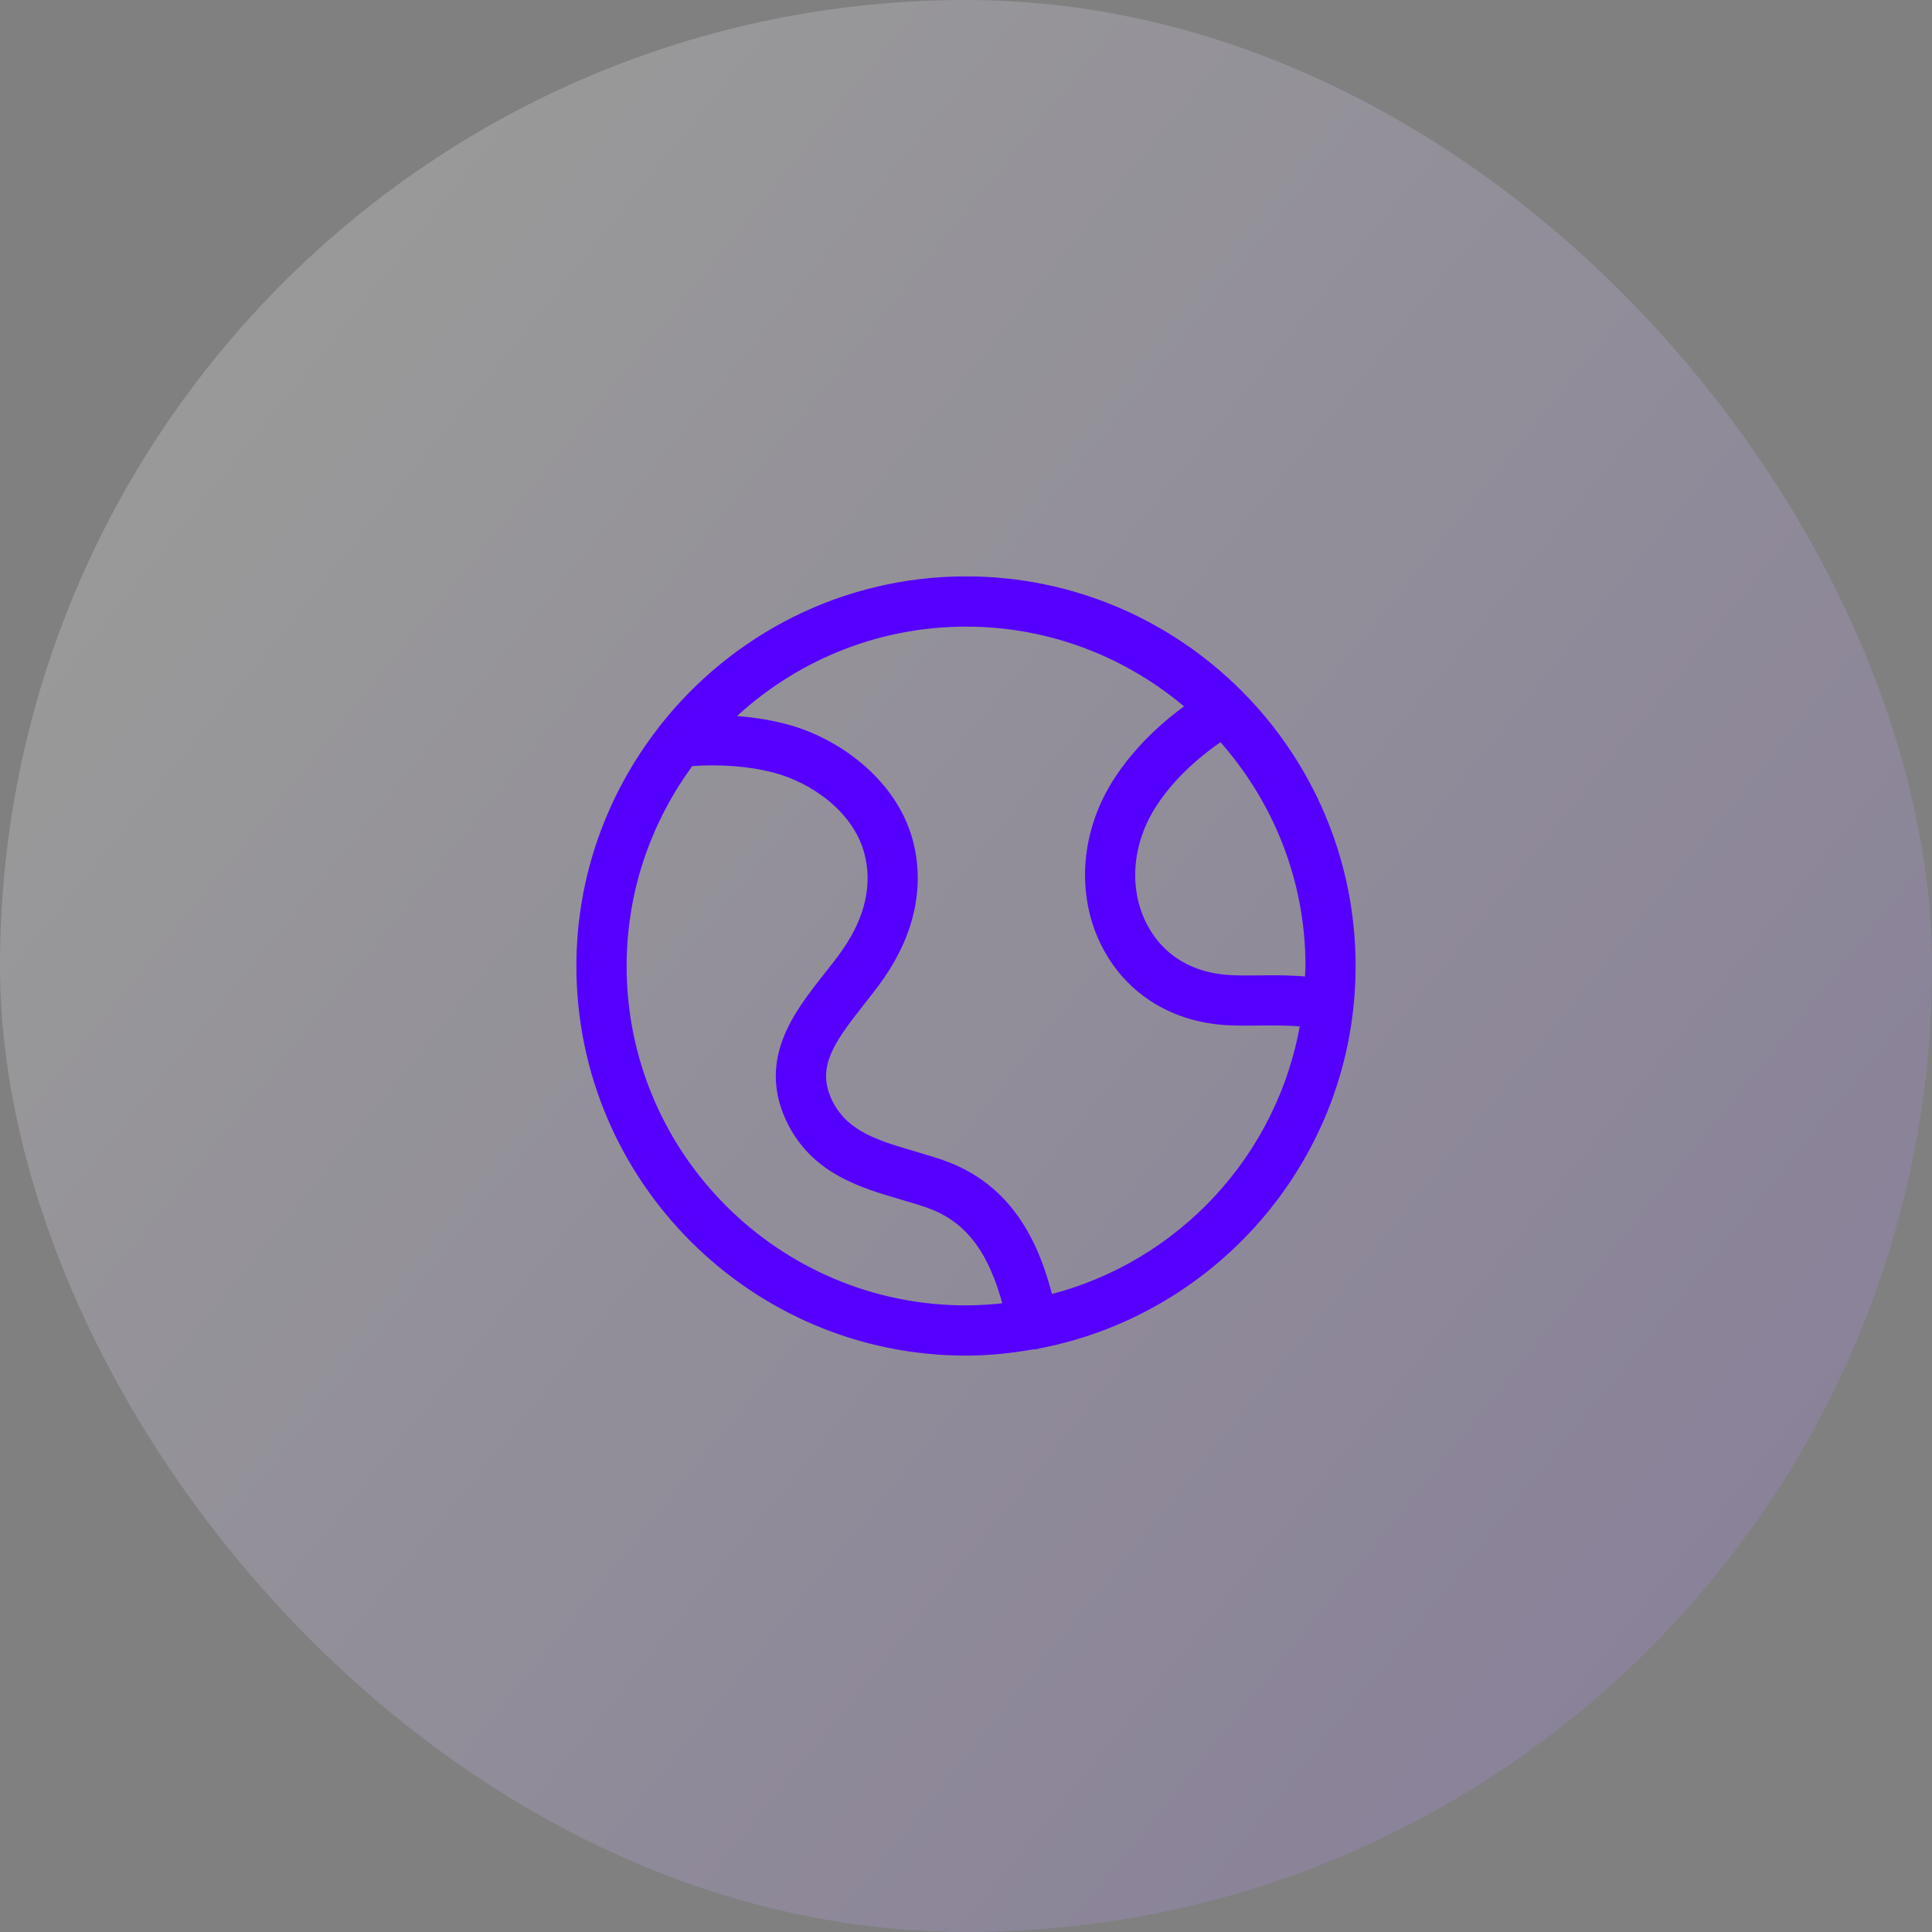
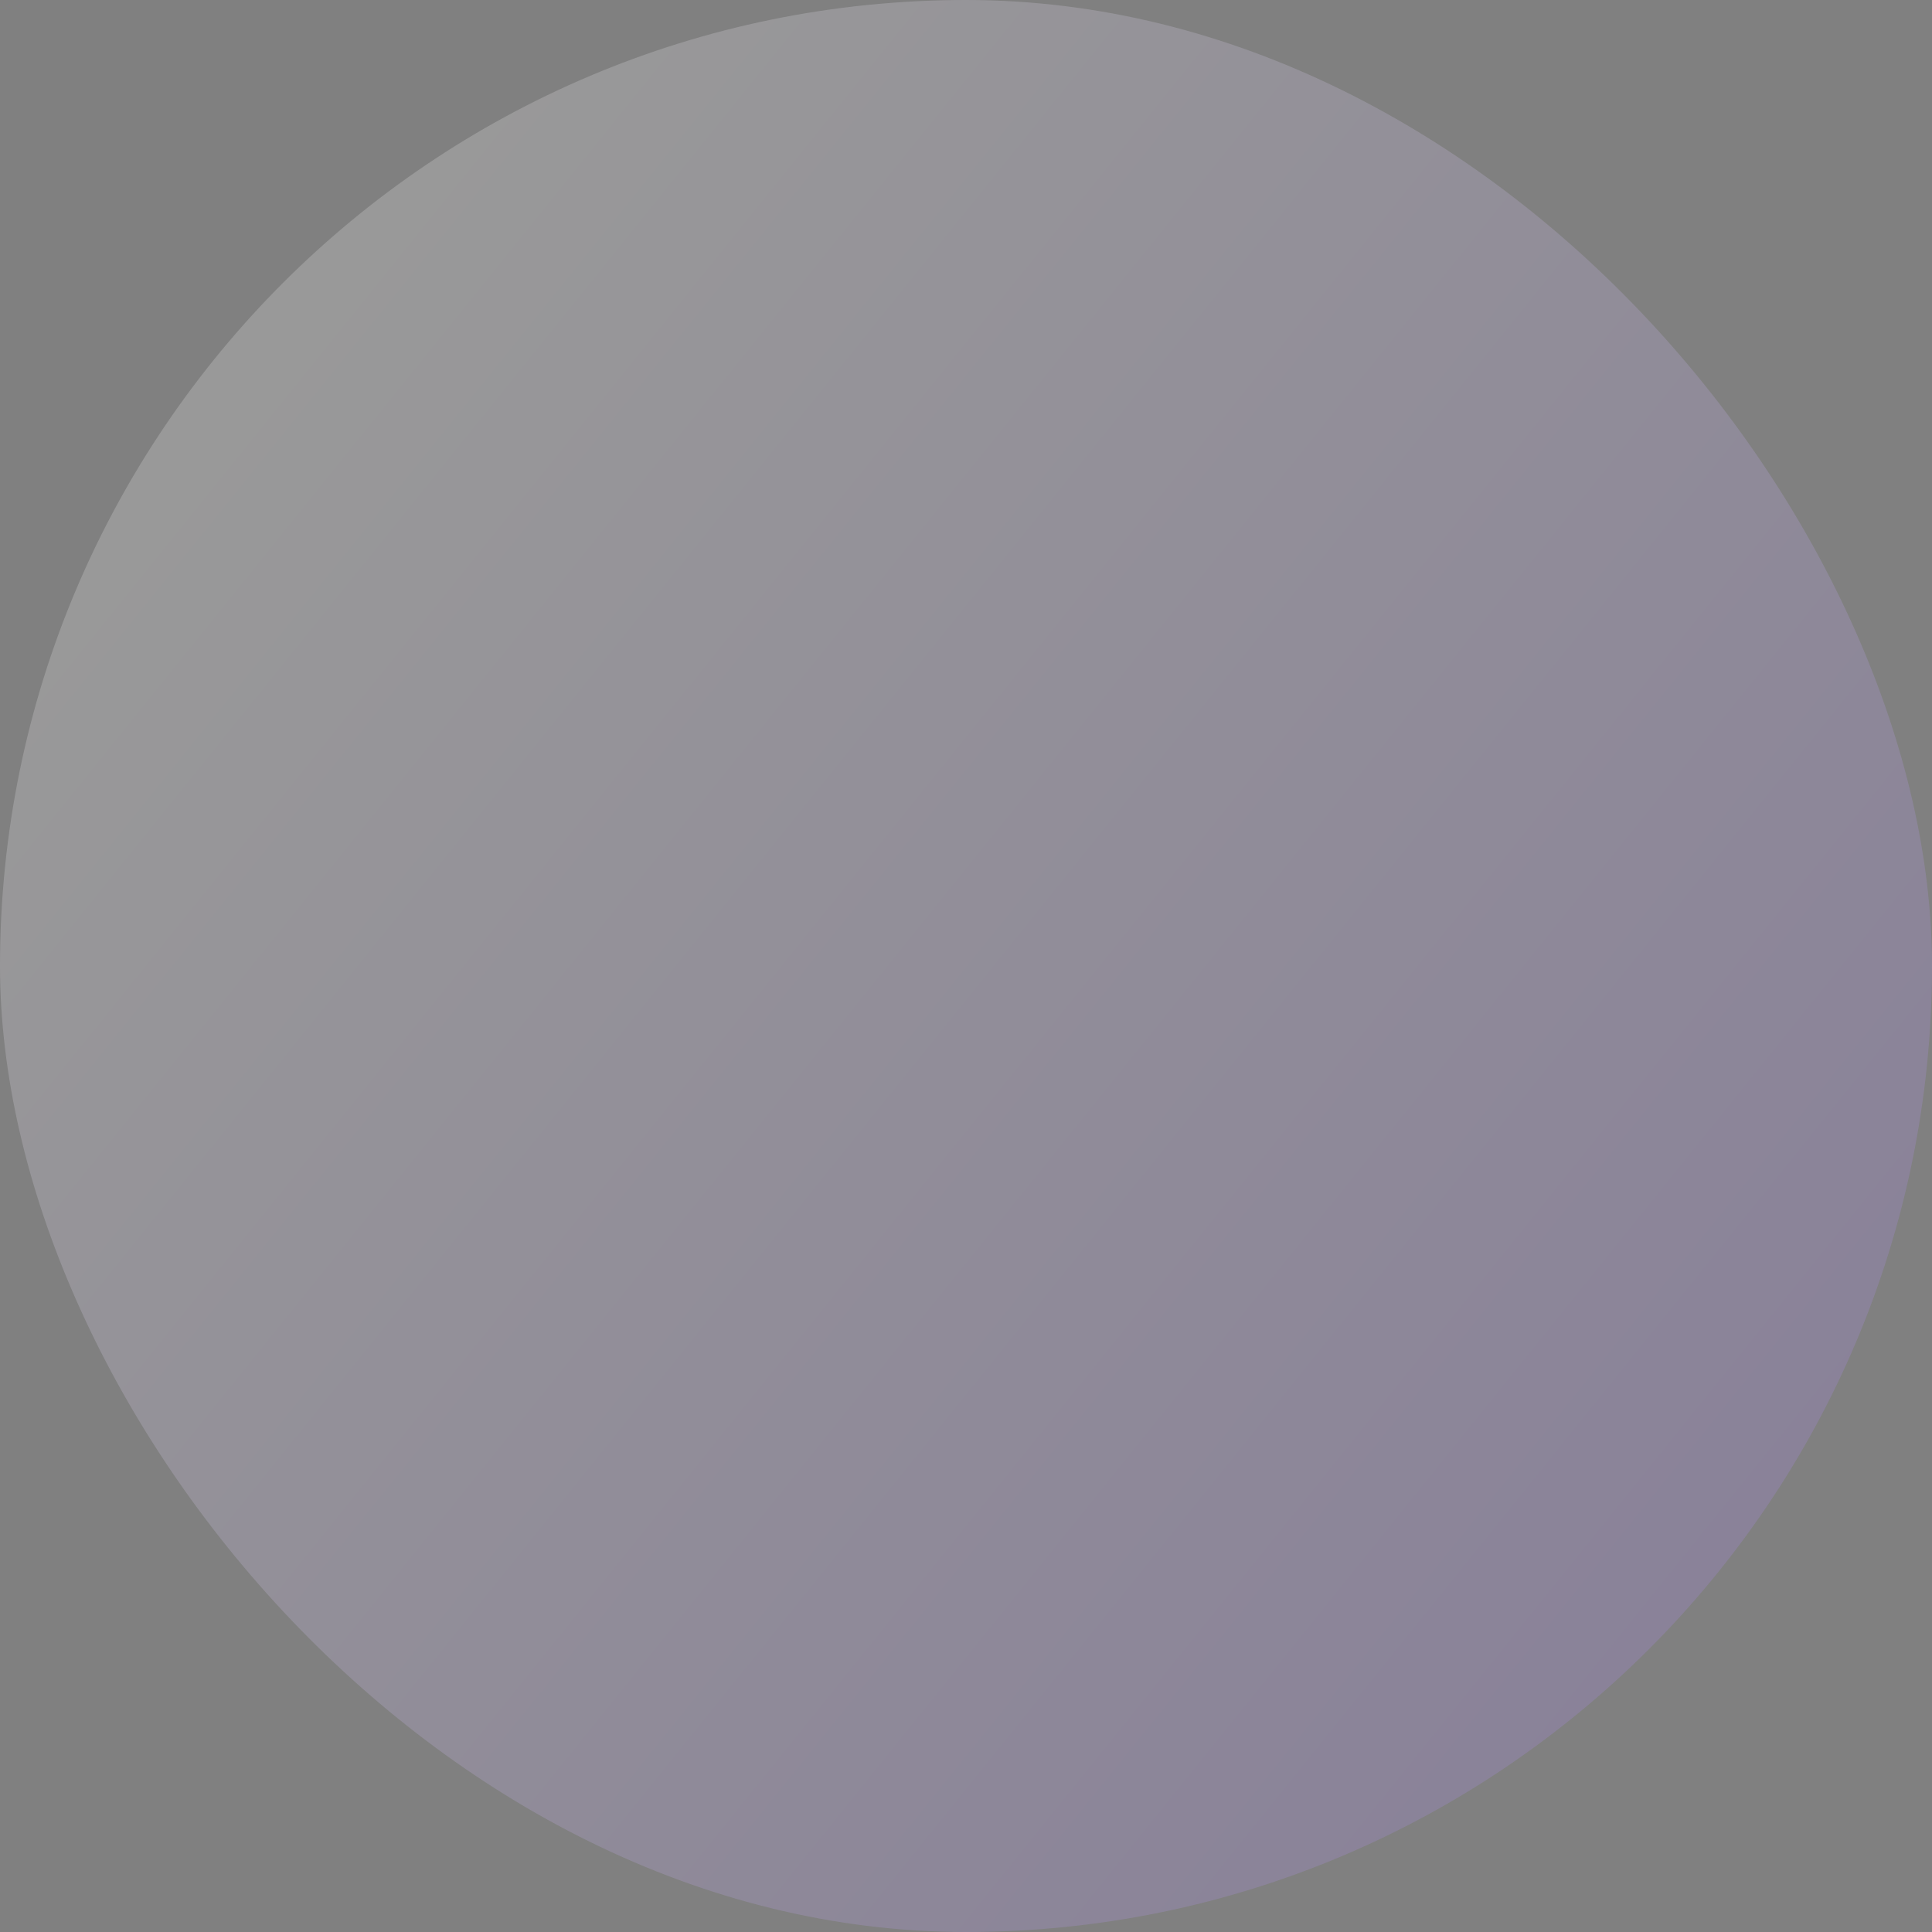
<svg xmlns="http://www.w3.org/2000/svg" width="60px" height="60px" viewBox="0 0 60 60" version="1.1">
  <rect x="0" y="0" width="60" height="60" fill="#808080" stroke="none" />
  <title>icon-word</title>
  <desc>Created with Sketch.</desc>
  <defs>
    <linearGradient x1="180.554%" y1="156.403%" x2="12.355%" y2="20.836%" id="linearGradient-1">
      <stop stop-color="#5500FF" offset="0%" />
      <stop stop-color="#FFFFFF" offset="100%" />
    </linearGradient>
  </defs>
  <g id="desktop" stroke="none" stroke-width="1" fill="none" fill-rule="evenodd">
    <g id="02-about-idwall" transform="translate(-1093, -2797)">
      <g id="icon-word" transform="translate(1093, 2797)">
        <rect id="Rectangle" fill="url(#linearGradient-1)" opacity="0.2" x="0" y="0" width="60" height="60" rx="30" />
-         <path d="M32.597,40.308 C32.18,38.64 31.36,36.847 29.235,36.116 C28.955,36.02 28.668,35.936 28.382,35.851 C27.267,35.524 26.305,35.241 25.8,34.311 C25.203,33.191 25.768,32.381 26.738,31.153 C26.96,30.872 27.181,30.591 27.379,30.306 C28.319,28.939 28.619,27.484 28.244,26.095 C27.729,24.231 25.942,22.989 24.398,22.585 C23.848,22.44 23.26,22.355 22.653,22.322 C24.565,20.492 27.151,19.36 30.001,19.36 C32.649,19.36 35.068,20.338 36.933,21.944 C36.029,22.587 35.266,23.353 34.709,24.202 C33.654,25.8 33.503,27.774 34.314,29.356 C35.056,30.804 36.473,31.675 38.203,31.743 C38.532,31.755 38.865,31.752 39.197,31.748 C39.643,31.743 40.066,31.745 40.481,31.785 C39.773,35.947 36.646,39.287 32.597,40.308 M19.36,30.001 C19.36,27.639 20.142,25.461 21.448,23.694 C22.365,23.627 23.261,23.692 24.055,23.899 C25.22,24.203 26.563,25.114 26.934,26.453 C27.204,27.455 26.977,28.493 26.261,29.534 C26.081,29.795 25.877,30.052 25.672,30.311 C24.73,31.504 23.557,32.988 24.603,34.954 C25.38,36.385 26.771,36.794 27.998,37.155 C28.266,37.233 28.534,37.312 28.794,37.401 C30.035,37.828 30.791,38.792 31.254,40.56 C30.842,40.609 30.426,40.64 30.001,40.64 C24.132,40.64 19.36,35.868 19.36,30.001 M40.62,30.434 C40.13,30.387 39.646,30.384 39.181,30.391 C38.874,30.396 38.566,30.398 38.257,30.385 C37.013,30.336 36.042,29.75 35.522,28.736 C34.936,27.589 35.057,26.139 35.845,24.951 C36.342,24.192 37.073,23.489 37.921,22.919 C39.607,24.802 40.643,27.279 40.643,30.001 C40.643,30.147 40.627,30.289 40.62,30.434 M42,30.001 C42,23.384 36.617,18 30.001,18 C26.185,18 22.786,19.797 20.588,22.581 C20.561,22.61 20.54,22.64 20.519,22.673 C18.946,24.702 18,27.241 18,30.001 C18,36.616 23.384,42 30.001,42 C30.711,42 31.403,41.925 32.08,41.806 C32.08,41.806 32.081,41.808 32.082,41.808 C32.126,41.808 32.171,41.803 32.217,41.794 C32.227,41.792 32.236,41.784 32.246,41.782 C37.792,40.725 42,35.849 42,30.001" id="Globe" stroke="#5500FF" stroke-width="0.2" fill="#5500FF" />
      </g>
    </g>
  </g>
</svg>